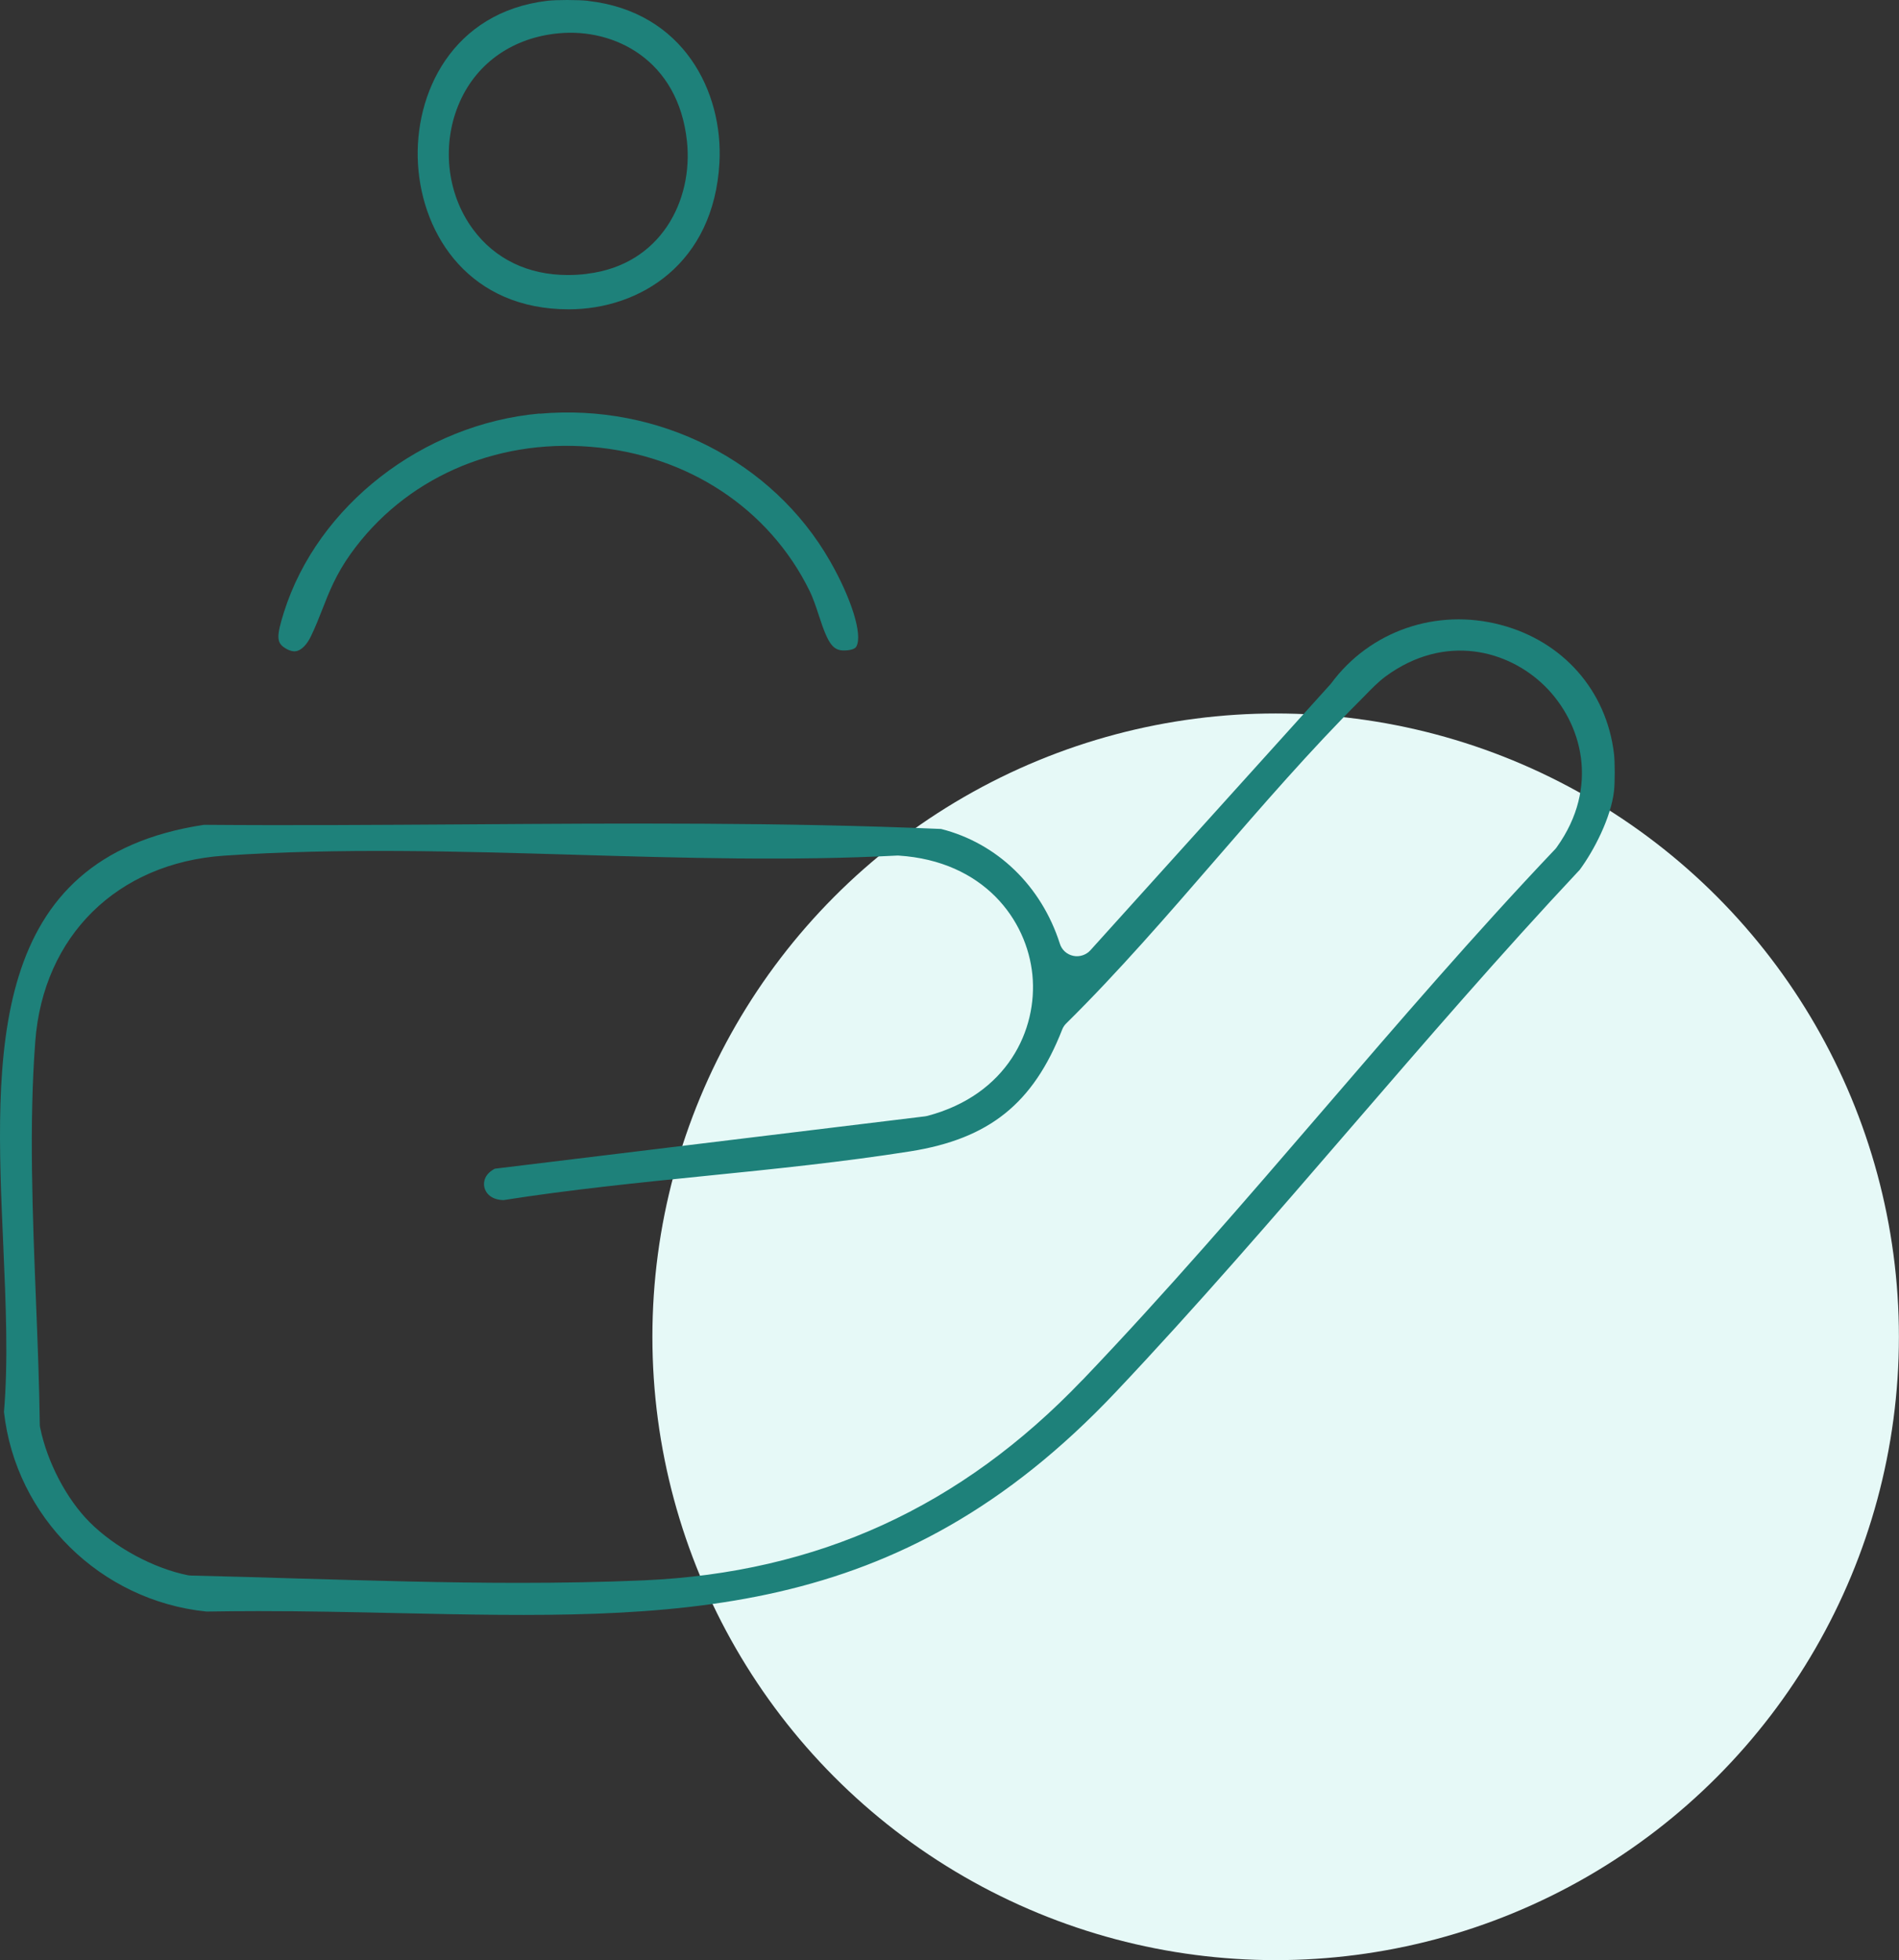
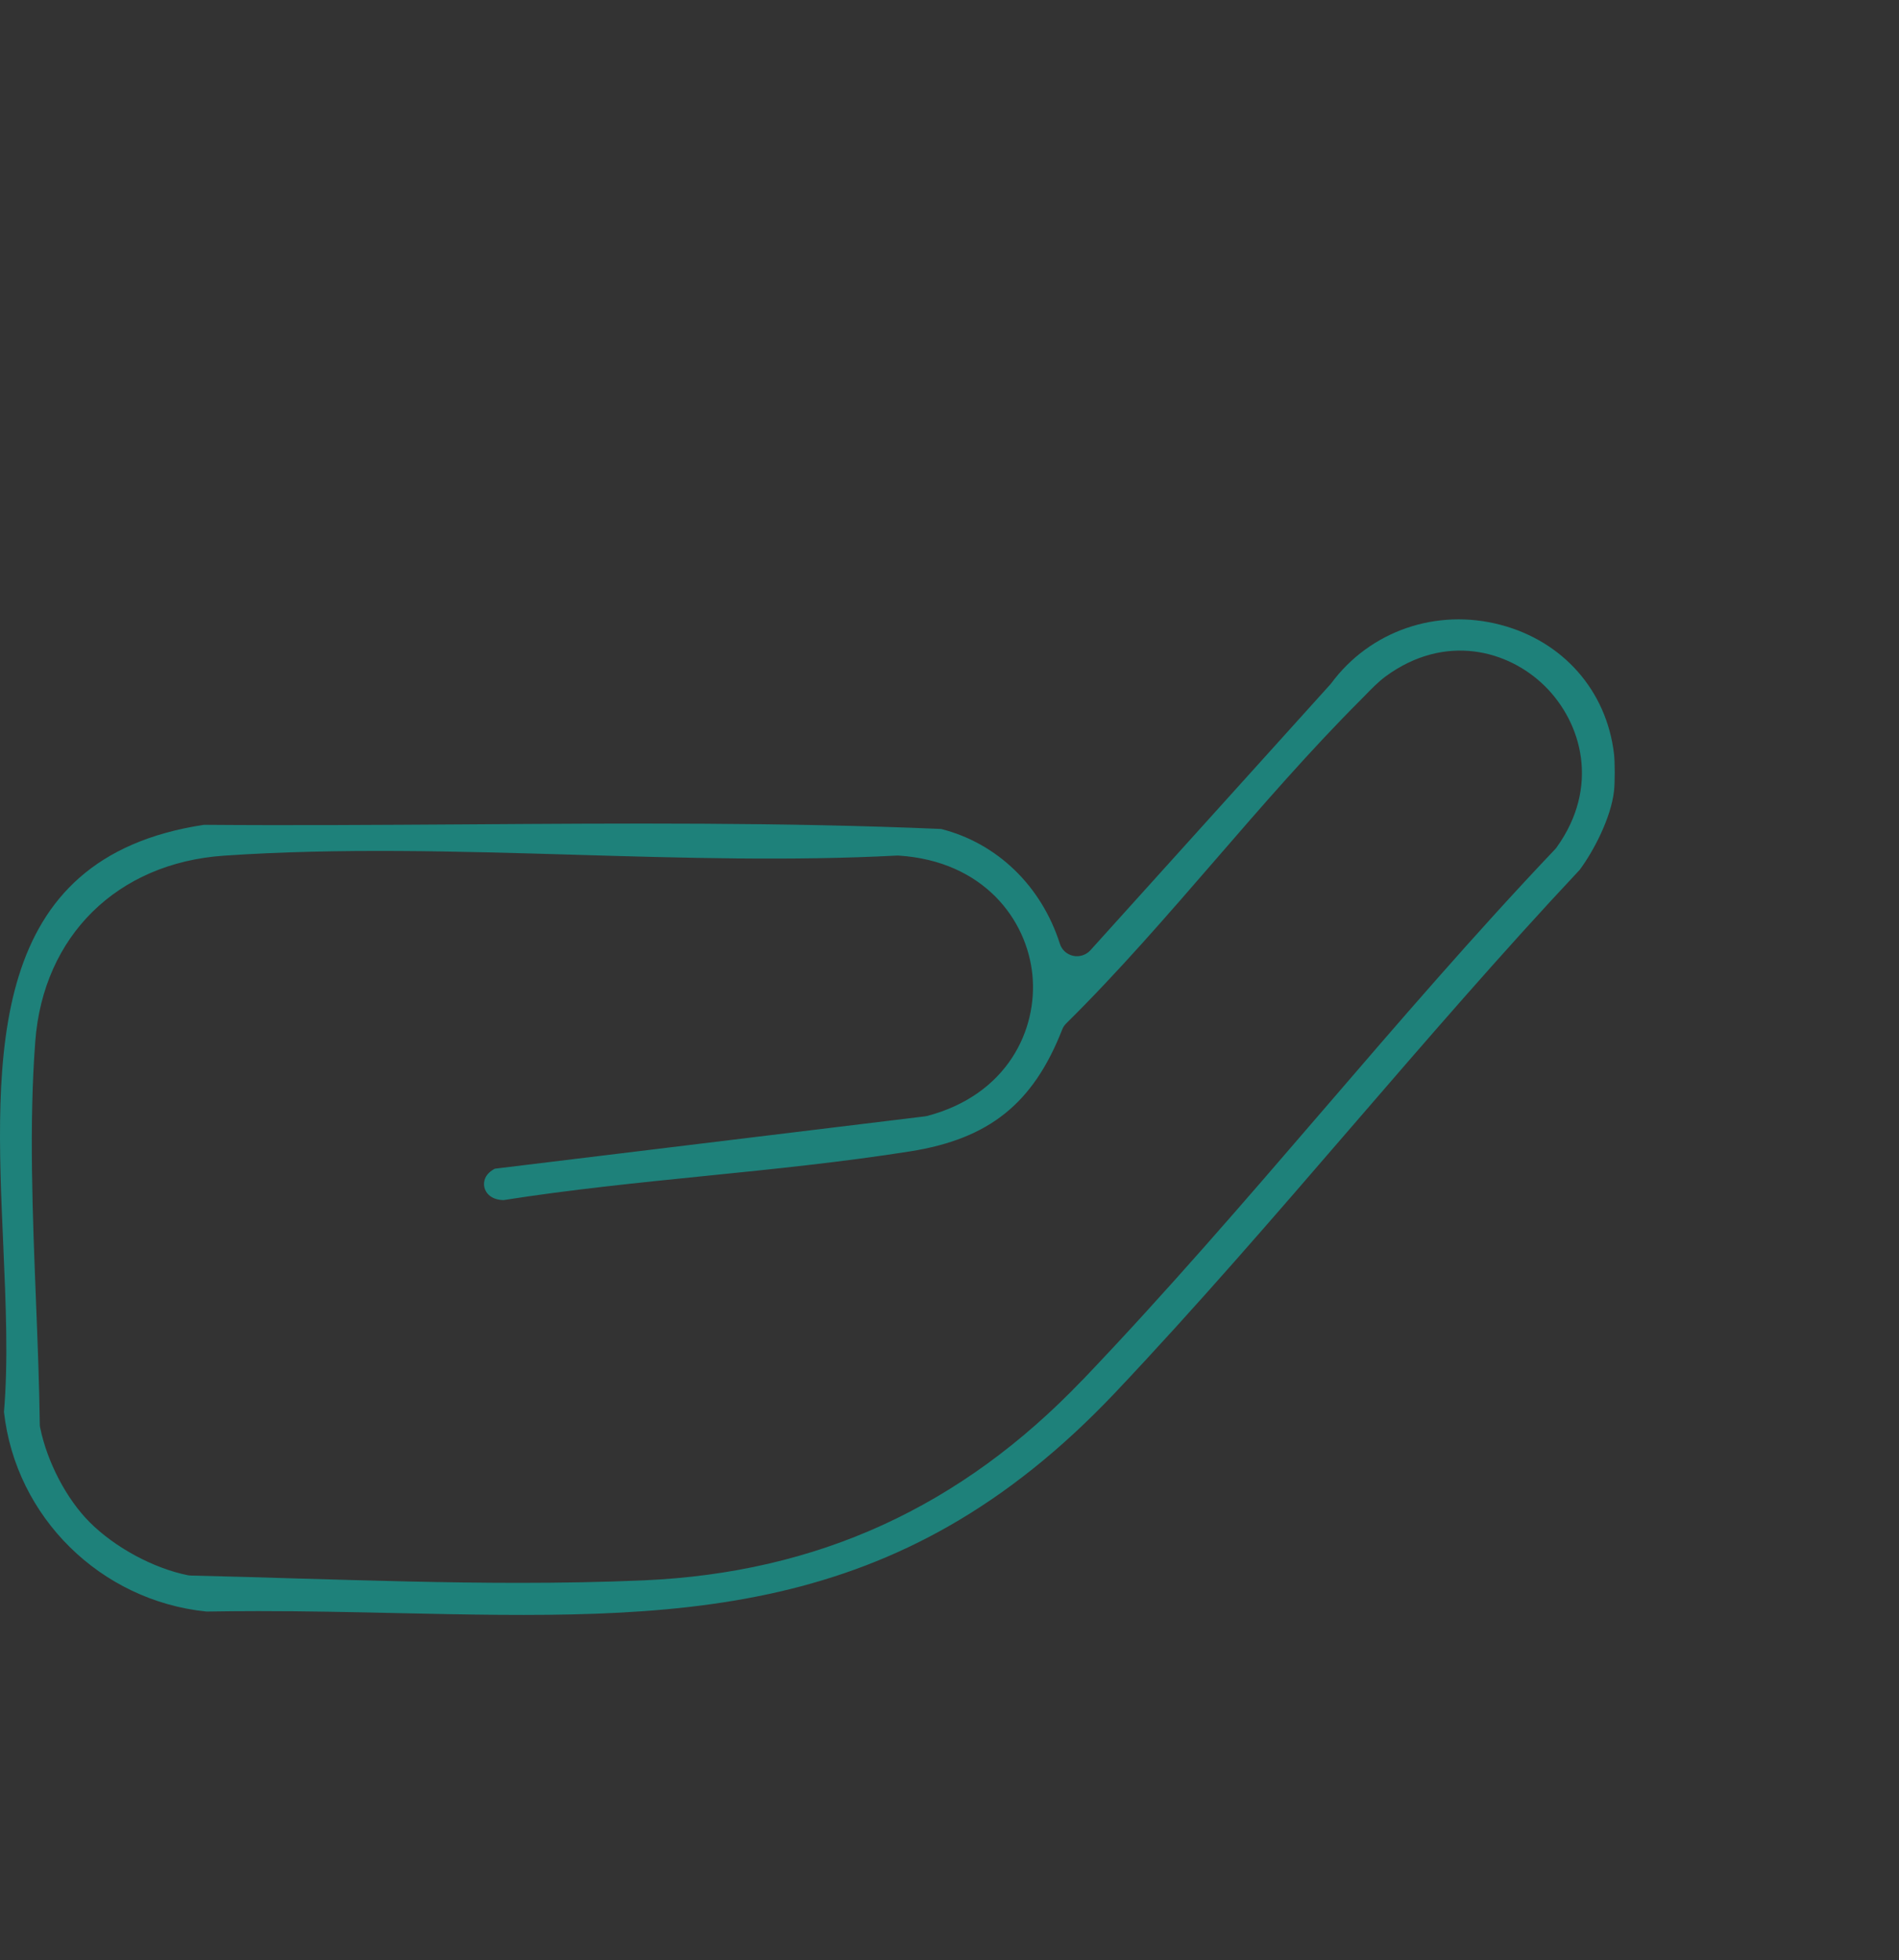
<svg xmlns="http://www.w3.org/2000/svg" id="Layer_2" data-name="Layer 2" viewBox="0 0 210.48 217.23">
  <rect x="0" y="0" width="210.48" height="217.23" fill="#333333" stroke="none" />
  <defs>
    <style>
      .cls-1 {
        fill: #1e817a;
      }

      .cls-2 {
        fill: #e6f9f7;
      }
    </style>
  </defs>
  <g id="Layer_1-2" data-name="Layer 1">
    <g id="aftercare">
-       <circle class="cls-2" cx="141.39" cy="148.15" r="69.08" />
      <g id="pU8E2T">
        <g>
          <path class="cls-1" d="M175.06,96.44c1.62-2.18,3.49-5.82,3.83-8.75.11-.95.11-3.21,0-4.16-.83-6.98-5.64-12.46-12.56-14.28-7.12-1.88-14.49.67-18.79,6.49-.04.05-.08.1-.13.15l-26.55,29.42c-.48.53-1.21.77-1.91.62-.7-.15-1.27-.66-1.48-1.35-2.05-6.41-6.96-11.14-13.16-12.71-17.47-.75-35.34-.63-52.63-.51-9.53.06-19.38.13-29.07.05C-1.52,95.06-.57,116.86.36,137.95c.29,6.61.56,12.86.08,18.53,1.3,11.66,10.71,20.93,22.45,22.12,1.94-.03,3.86-.05,5.75-.05,5.27,0,10.38.11,15.37.22,30.94.67,55.38,1.19,79.64-24.48,8.96-9.48,17.66-19.56,26.07-29.31,8.18-9.47,16.63-19.27,25.33-28.54ZM119.96,152.95c-13.46,14.08-29.35,21.34-48.58,22.19-4.59.2-9.22.28-13.85.28-8.18,0-16.39-.25-24.42-.48-4.01-.12-8-.24-11.96-.33-.12,0-.24-.02-.35-.04-3.8-.77-8.06-3.07-10.85-5.86-2.57-2.56-4.73-6.69-5.5-10.5-.03-.12-.04-.25-.04-.37-.06-4.38-.23-8.86-.42-13.61-.38-9.66-.78-19.64-.08-28.82.88-11.69,9.09-19.77,20.91-20.58,12.68-.87,26.04-.48,38.96-.1,11.81.35,24.01.7,35.6.09.08,0,.16,0,.23,0,9.41.61,14.22,7.09,14.82,13.23.59,6.08-2.78,13.27-11.64,15.62-.09.02-.18.04-.27.05l-47.67,5.8c-1.06.54-1.31,1.39-1.17,2.04.15.69.79,1.42,2.14,1.44,7.43-1.17,15.08-1.94,22.48-2.69,7.46-.75,15.17-1.54,22.58-2.71,8.76-1.39,13.64-5.3,16.85-13.5.1-.26.26-.5.46-.69,5.73-5.66,11.22-12,16.53-18.13,5.16-5.96,10.5-12.12,16.07-17.69.19-.19.38-.38.57-.58.65-.67,1.39-1.43,2.22-2.05,6.58-4.82,13.61-2.92,17.66,1.09,4.1,4.06,6.1,11.16,1.3,17.85-.05.07-.11.15-.17.21-8.83,9.29-17.43,19.28-25.74,28.94-8.59,9.98-17.48,20.3-26.65,29.89Z" />
-           <path class="cls-1" d="M65.17.09c-.54-.06-1.43-.09-2.3-.09s-1.72.03-2.22.09c-10.52,1.26-14.8,10.28-14.32,18.12.49,8,5.84,16.07,16.7,16.07h.05c7.85-.02,16.04-5.05,16.66-16.25.43-7.8-3.94-16.73-14.56-17.93ZM65.06,30.35c-.72.09-1.43.13-2.12.13-4.4,0-8.09-1.77-10.53-5.09-2.94-3.99-3.5-9.55-1.42-14.17,1.95-4.33,5.94-7.07,10.95-7.53,6.15-.58,13.24,2.94,14.2,11.96.7,6.55-2.88,13.7-11.06,14.69Z" />
-           <path class="cls-1" d="M59.8,45.83c-12.96,1.16-24.6,10.21-28.33,22.02-.84,2.67-.82,3.36.09,3.95.78.5,1.22.38,1.37.34.54-.15,1.1-.74,1.51-1.58.52-1.07.91-2.07,1.29-3.04.74-1.9,1.51-3.87,3.15-6.16,5.93-8.29,15.87-12.73,26.62-11.84,10.68.87,19.73,6.82,24.21,15.92.44.89.75,1.86,1.06,2.8,1.08,3.33,1.61,3.98,3.14,3.83.82-.08.97-.35,1.02-.45.68-1.31-.55-5.27-2.92-9.42-6.36-11.12-19.01-17.53-32.2-16.35Z" />
        </g>
      </g>
    </g>
  </g>
</svg>